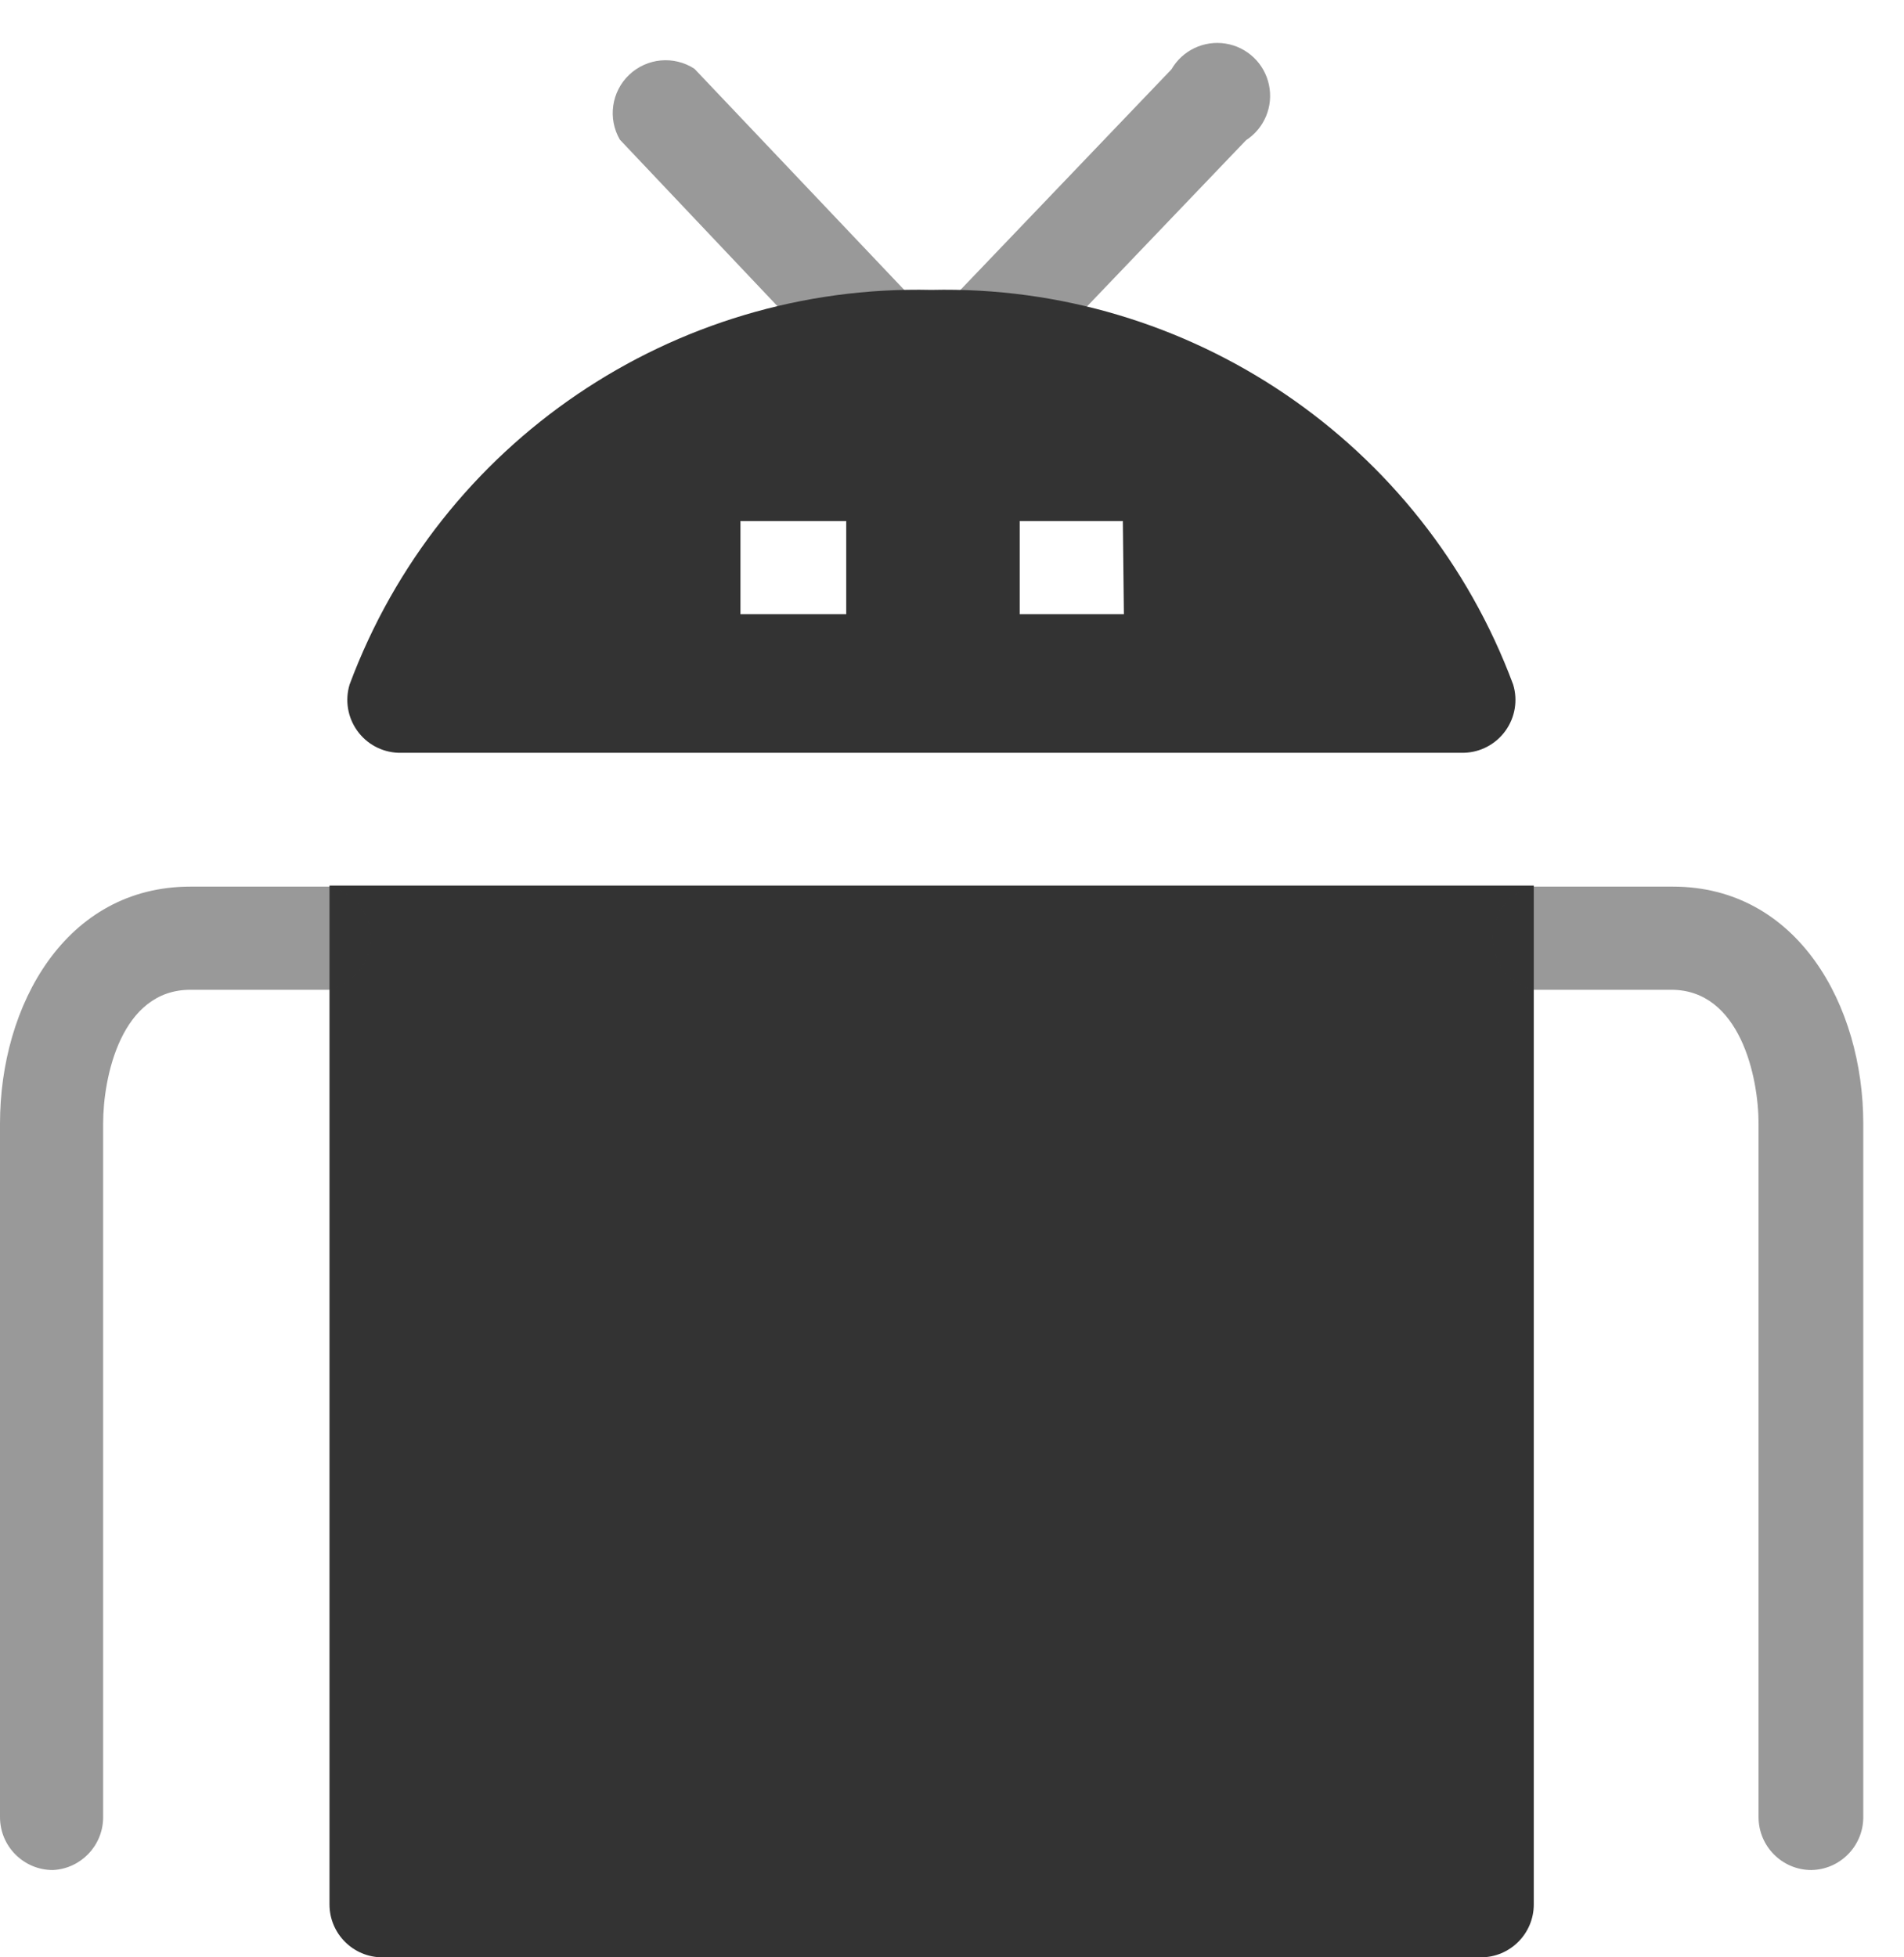
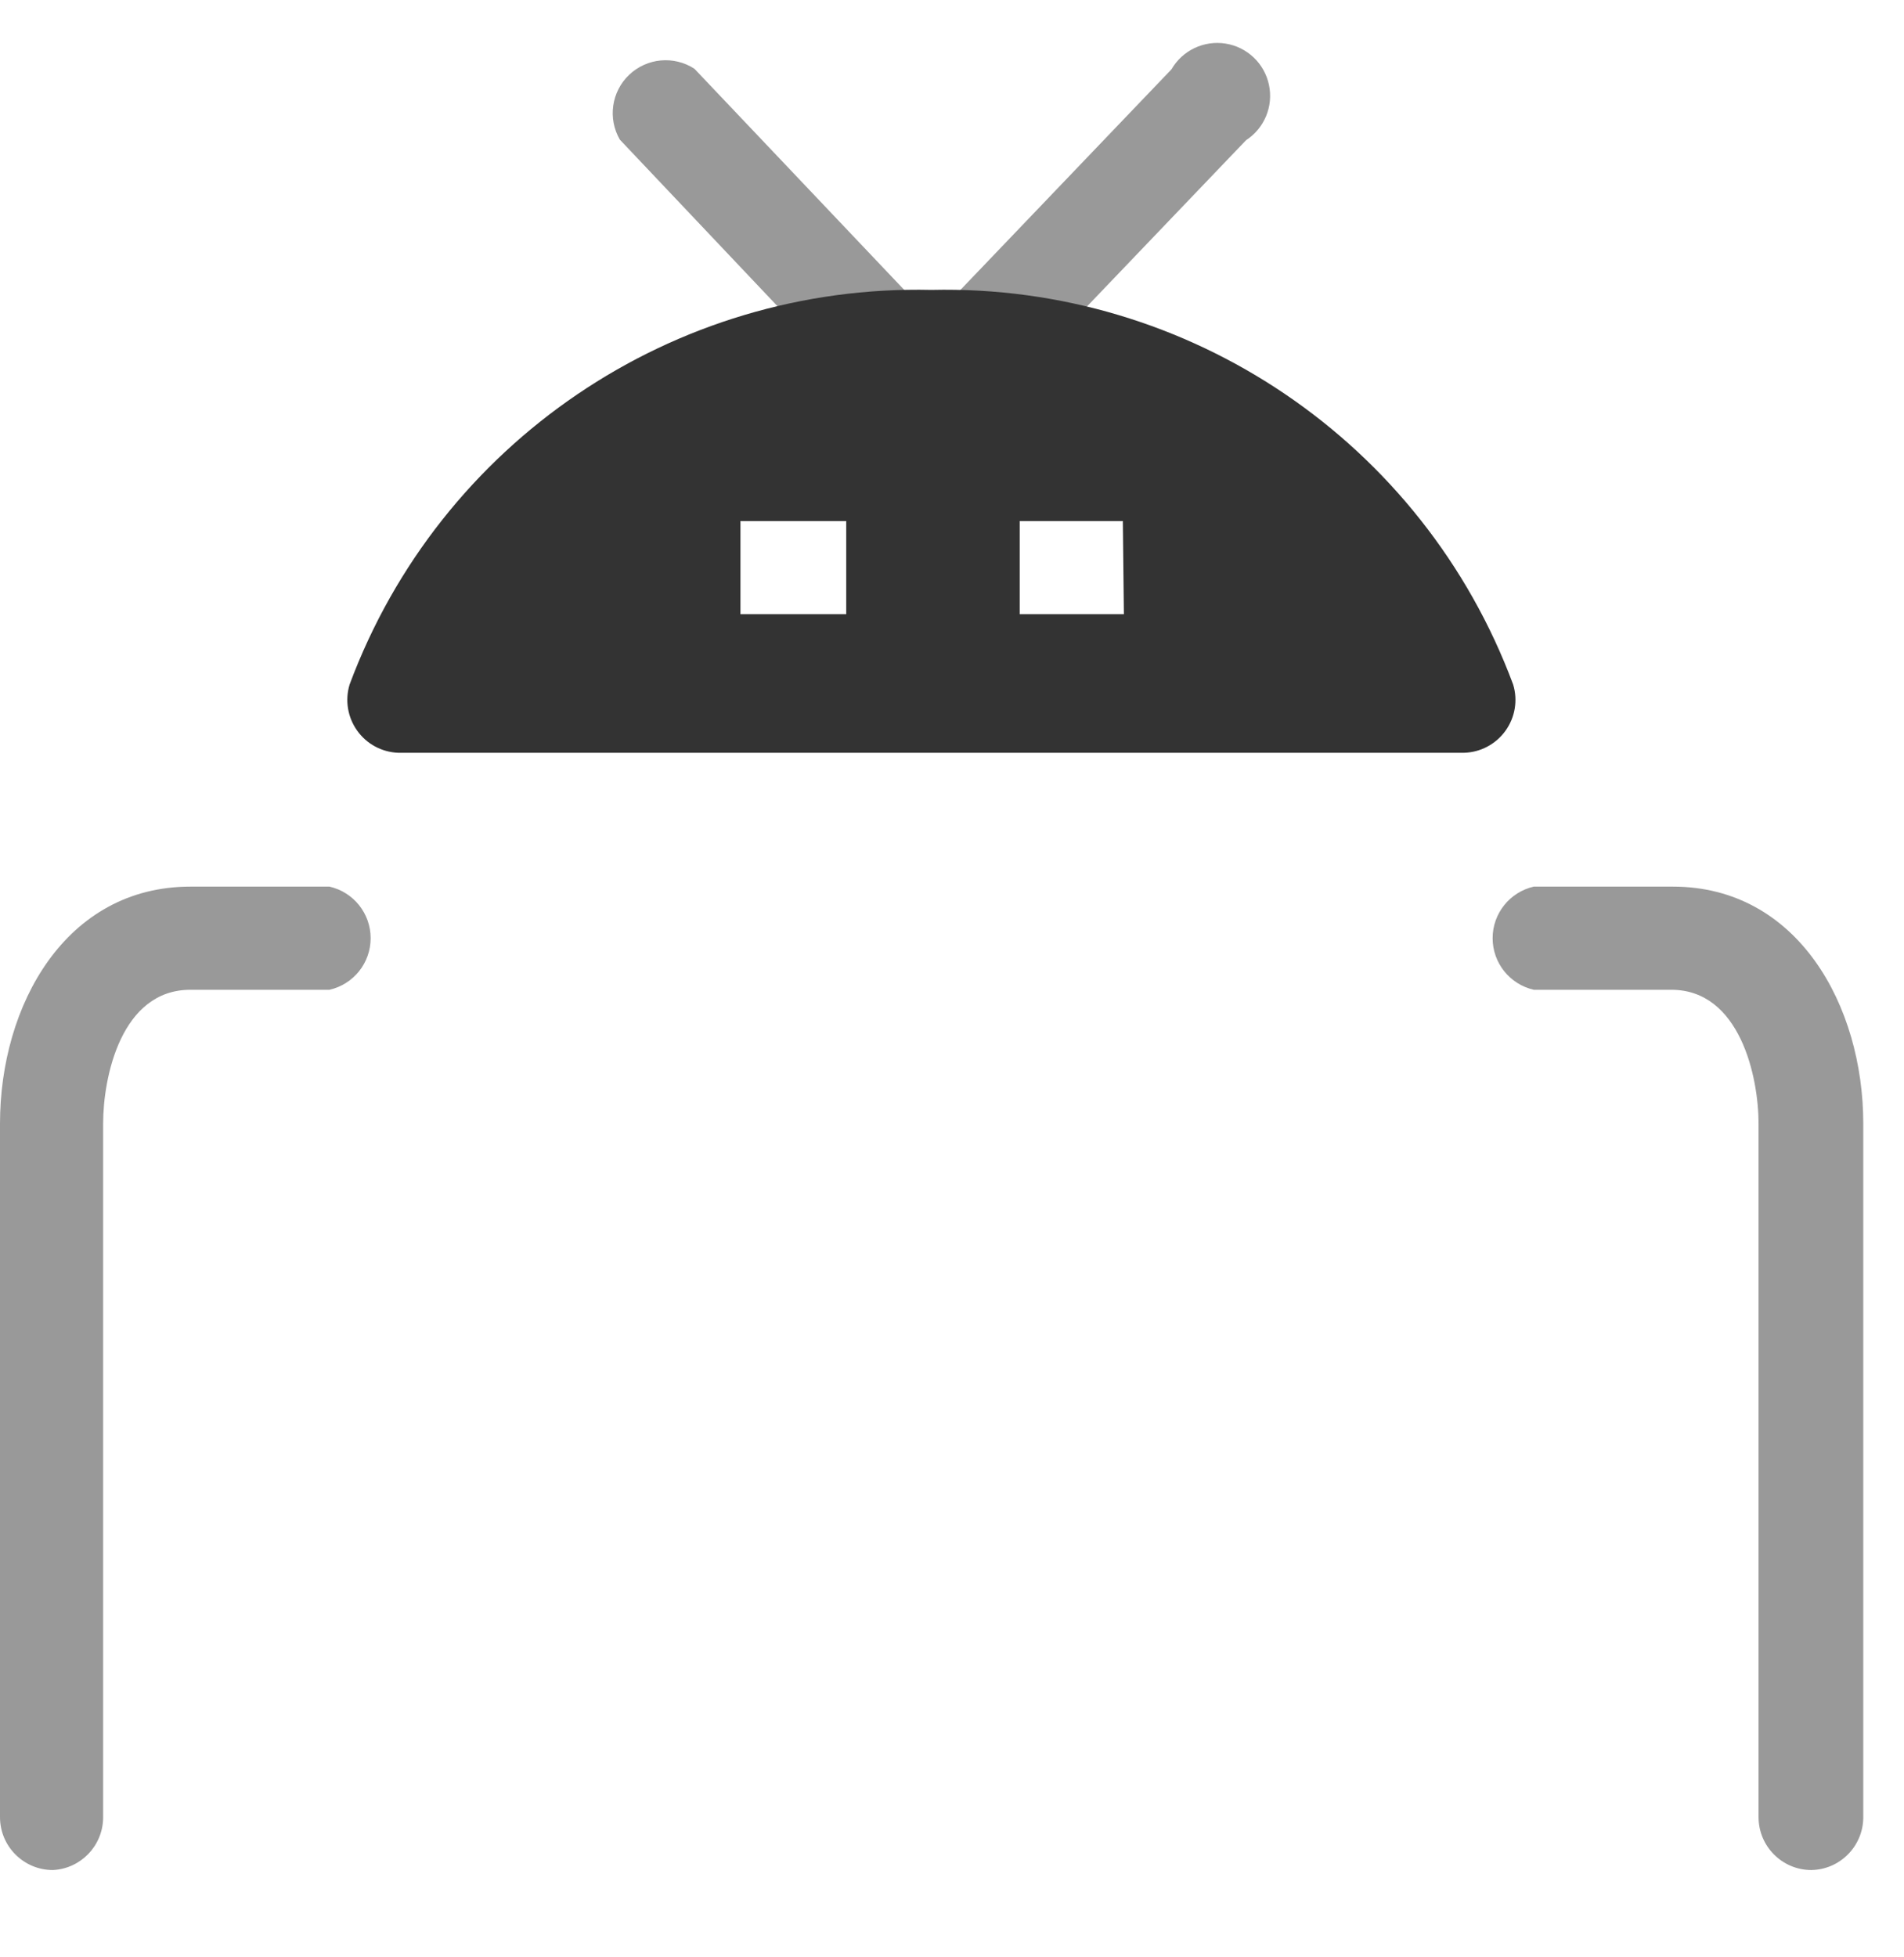
<svg xmlns="http://www.w3.org/2000/svg" width="36px" height="37px" viewBox="0 0 36 37" version="1.1">
  <title>code-android</title>
  <desc>Created with Sketch.</desc>
  <defs />
  <g id="Page-2" stroke="none" stroke-width="1" fill="none" fill-rule="evenodd">
    <g id="code-android" fill-rule="nonzero" fill="#333333">
-       <path d="M29,36 L29,16.74 L6.23,16.74 L6.23,36 C6.23,36.552 6.678,37 7.23,37 L28,37 C28.552,37 29,36.552 29,36 Z" id="Shape" />
      <g id="Group" opacity="0.5" transform="translate(0, 16)">
        <path d="M1,19.35 C0.448,19.35 6.76353751e-17,18.902 0,18.35 L0,5.24 C0,3 1.24,0.76 3.6,0.76 L6.23,0.76 C6.685,0.864 7.008,1.268 7.008,1.735 C7.008,2.202 6.685,2.606 6.23,2.71 L3.6,2.71 C2.29,2.71 1.95,4.36 1.95,5.24 L1.95,18.37 C1.94,18.896 1.525,19.324 1,19.35 Z" id="Shape" />
      </g>
      <g id="Group" opacity="0.5" transform="translate(28, 16)">
        <path d="M6.25,19.35 C5.698,19.35 5.25,18.902 5.25,18.35 L5.25,5.24 C5.25,4.36 4.9,2.71 3.6,2.71 L1,2.71 C0.545,2.606 0.222,2.202 0.222,1.735 C0.222,1.268 0.545,0.864 1,0.76 L3.63,0.76 C5.99,0.76 7.23,3.01 7.23,5.24 L7.23,18.37 C7.219,18.907 6.787,19.339 6.25,19.35 Z" id="Shape" />
      </g>
      <g id="Group" opacity="0.5" transform="translate(11, 1)">
        <path d="M5.51,6.25 C5.243,6.249 4.987,6.141 4.8,5.95 L0.72,1.64 C0.488,1.24 0.561,0.732 0.896,0.414 C1.232,0.095 1.742,0.048 2.13,0.3 L6.22,4.61 C6.463,4.9 6.521,5.302 6.371,5.649 C6.22,5.996 5.887,6.228 5.51,6.25 L5.51,6.25 Z" id="Shape" />
      </g>
      <g id="Group" opacity="0.5" transform="translate(17, 0)">
        <path d="M1.86,7.13 C1.483,7.108 1.15,6.876 0.999,6.529 C0.849,6.182 0.907,5.78 1.15,5.49 L5.15,1.31 C5.357,0.952 5.764,0.759 6.173,0.824 C6.581,0.889 6.908,1.199 6.993,1.604 C7.079,2.009 6.907,2.425 6.56,2.65 L2.56,6.83 C2.375,7.018 2.124,7.126 1.86,7.13 Z" id="Shape" />
      </g>
      <path d="M28.61,12.94 C26.907,8.364 22.491,5.369 17.61,5.48 C12.729,5.369 8.313,8.364 6.61,12.94 C6.52,13.237 6.573,13.559 6.753,13.811 C6.933,14.064 7.22,14.219 7.53,14.23 L27.68,14.23 C27.992,14.222 28.282,14.068 28.464,13.815 C28.647,13.562 28.701,13.238 28.61,12.94 Z M16,11.61 L14,11.61 L14,9.85 L16,9.85 L16,11.61 Z M21.25,11.61 L19.28,11.61 L19.28,9.85 L21.23,9.85 L21.25,11.61 Z" id="Shape" />
    </g>
  </g>
</svg>